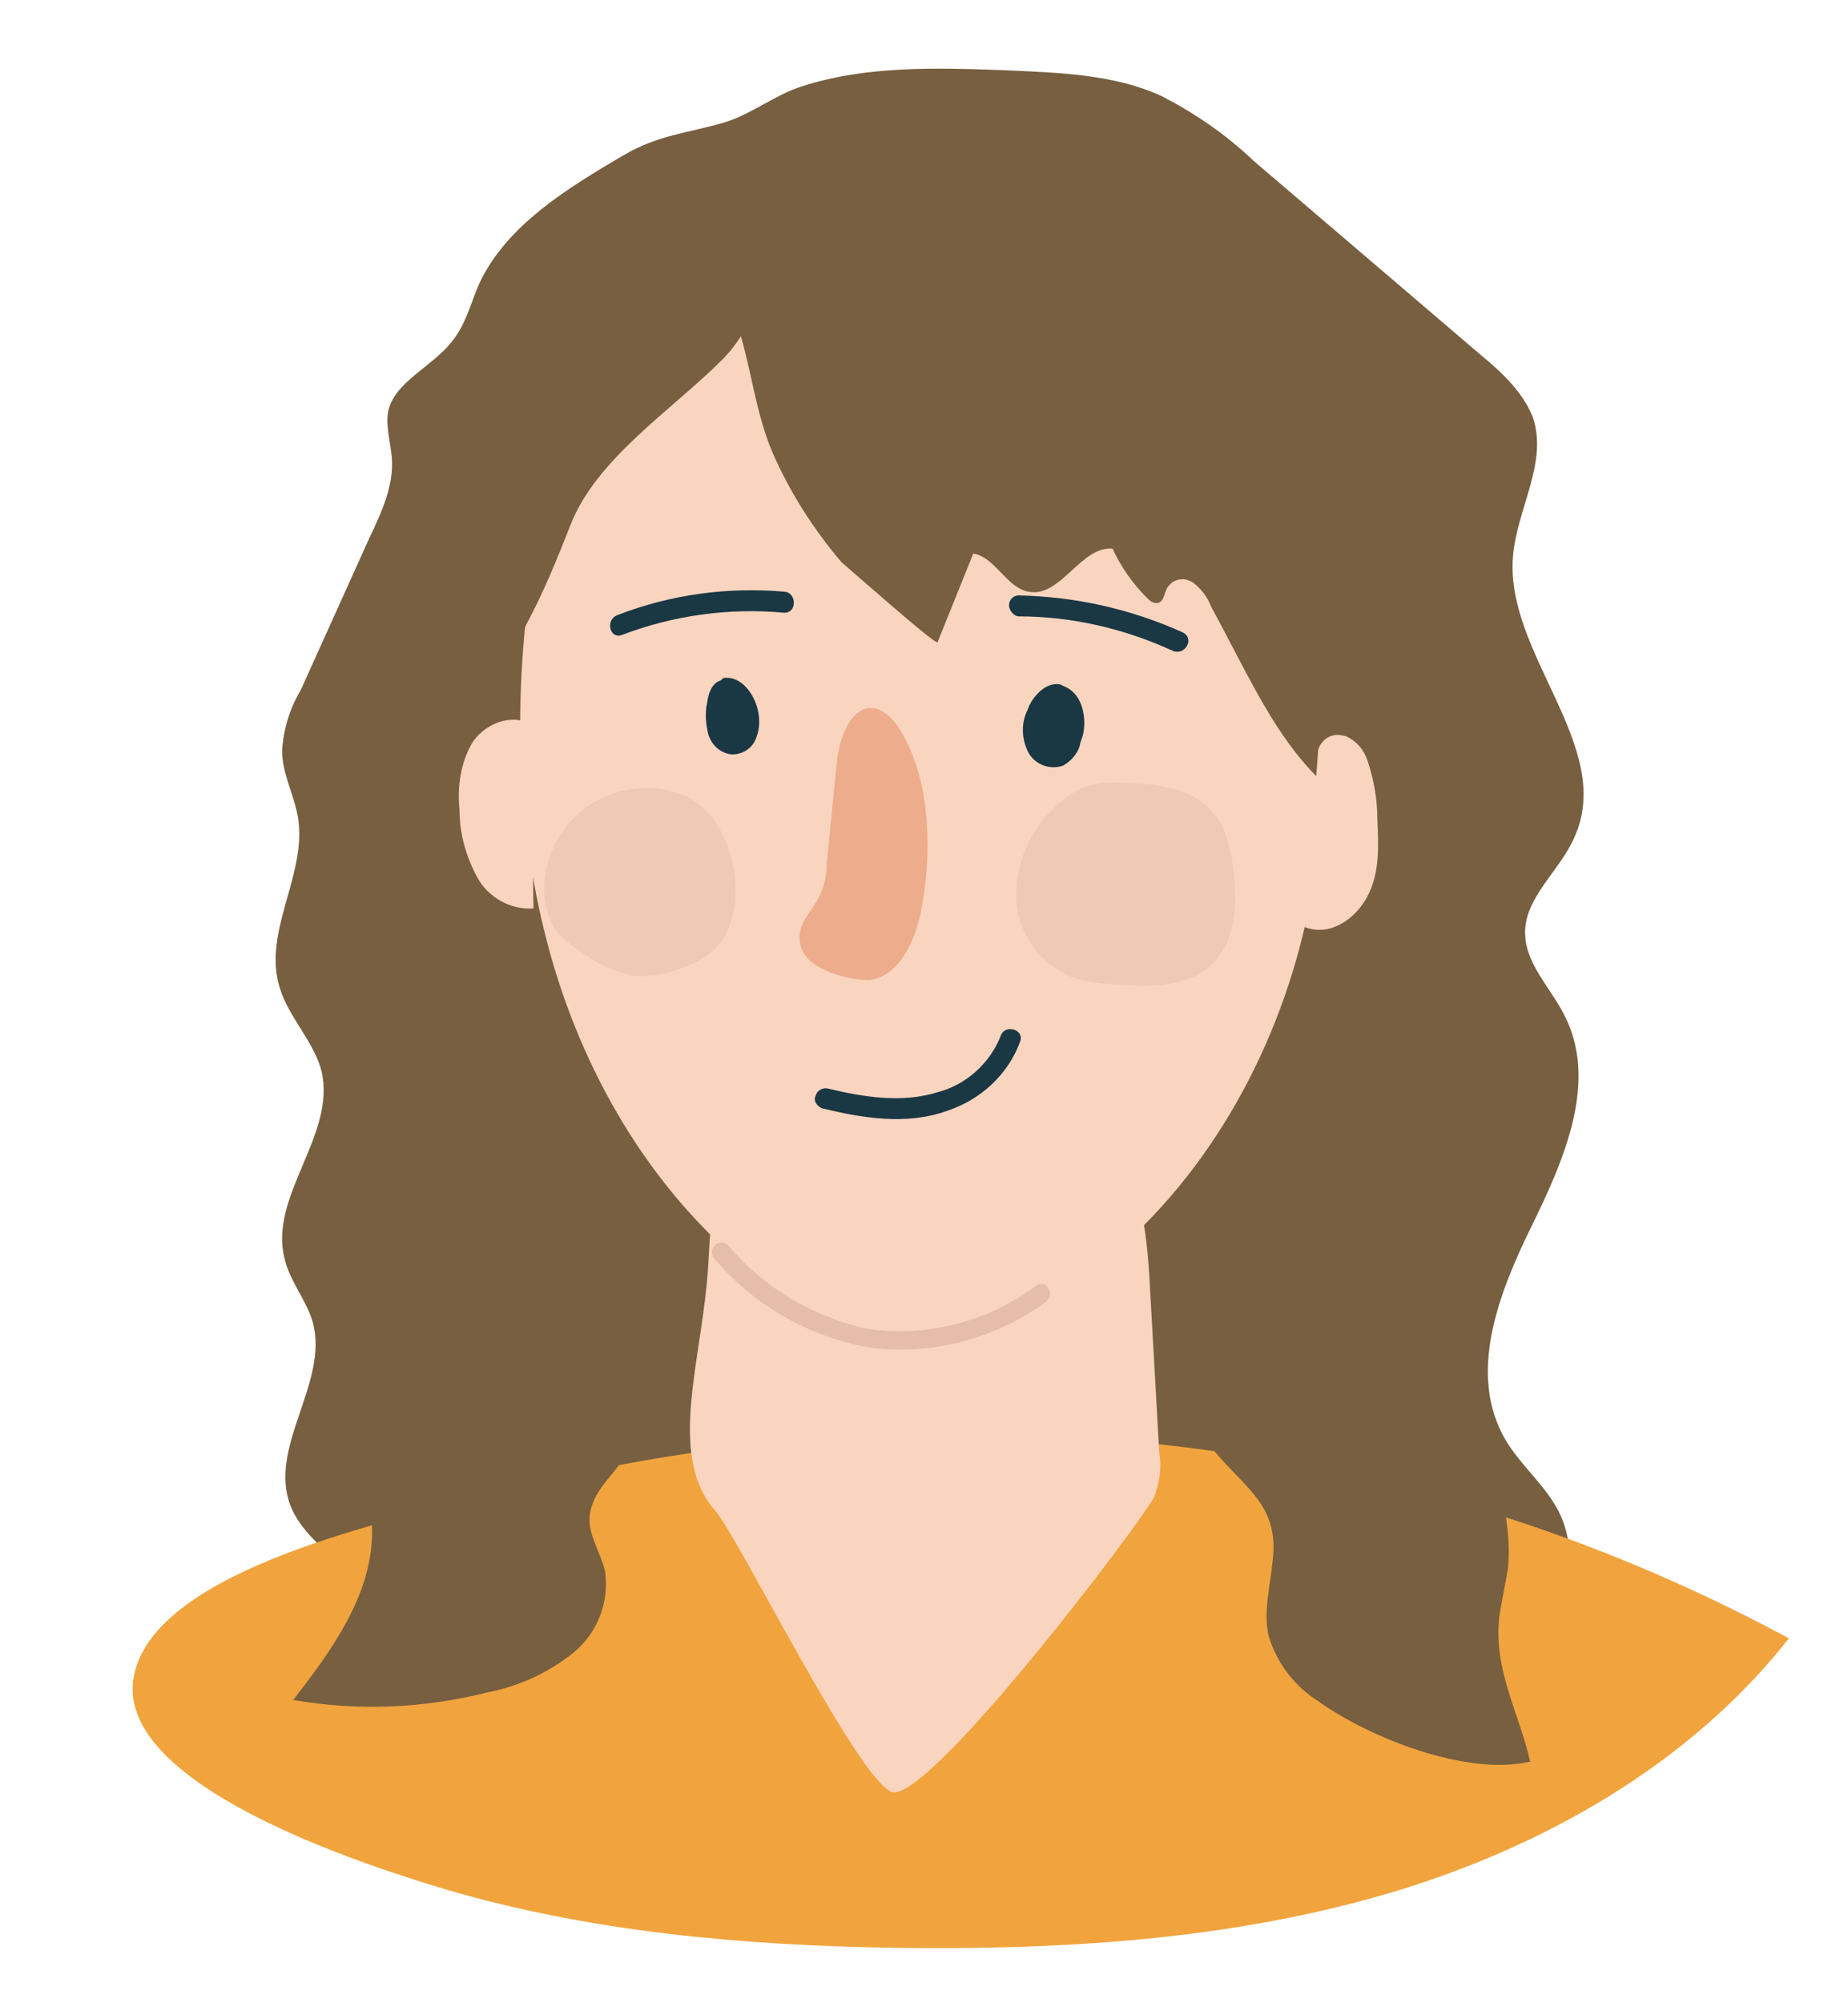
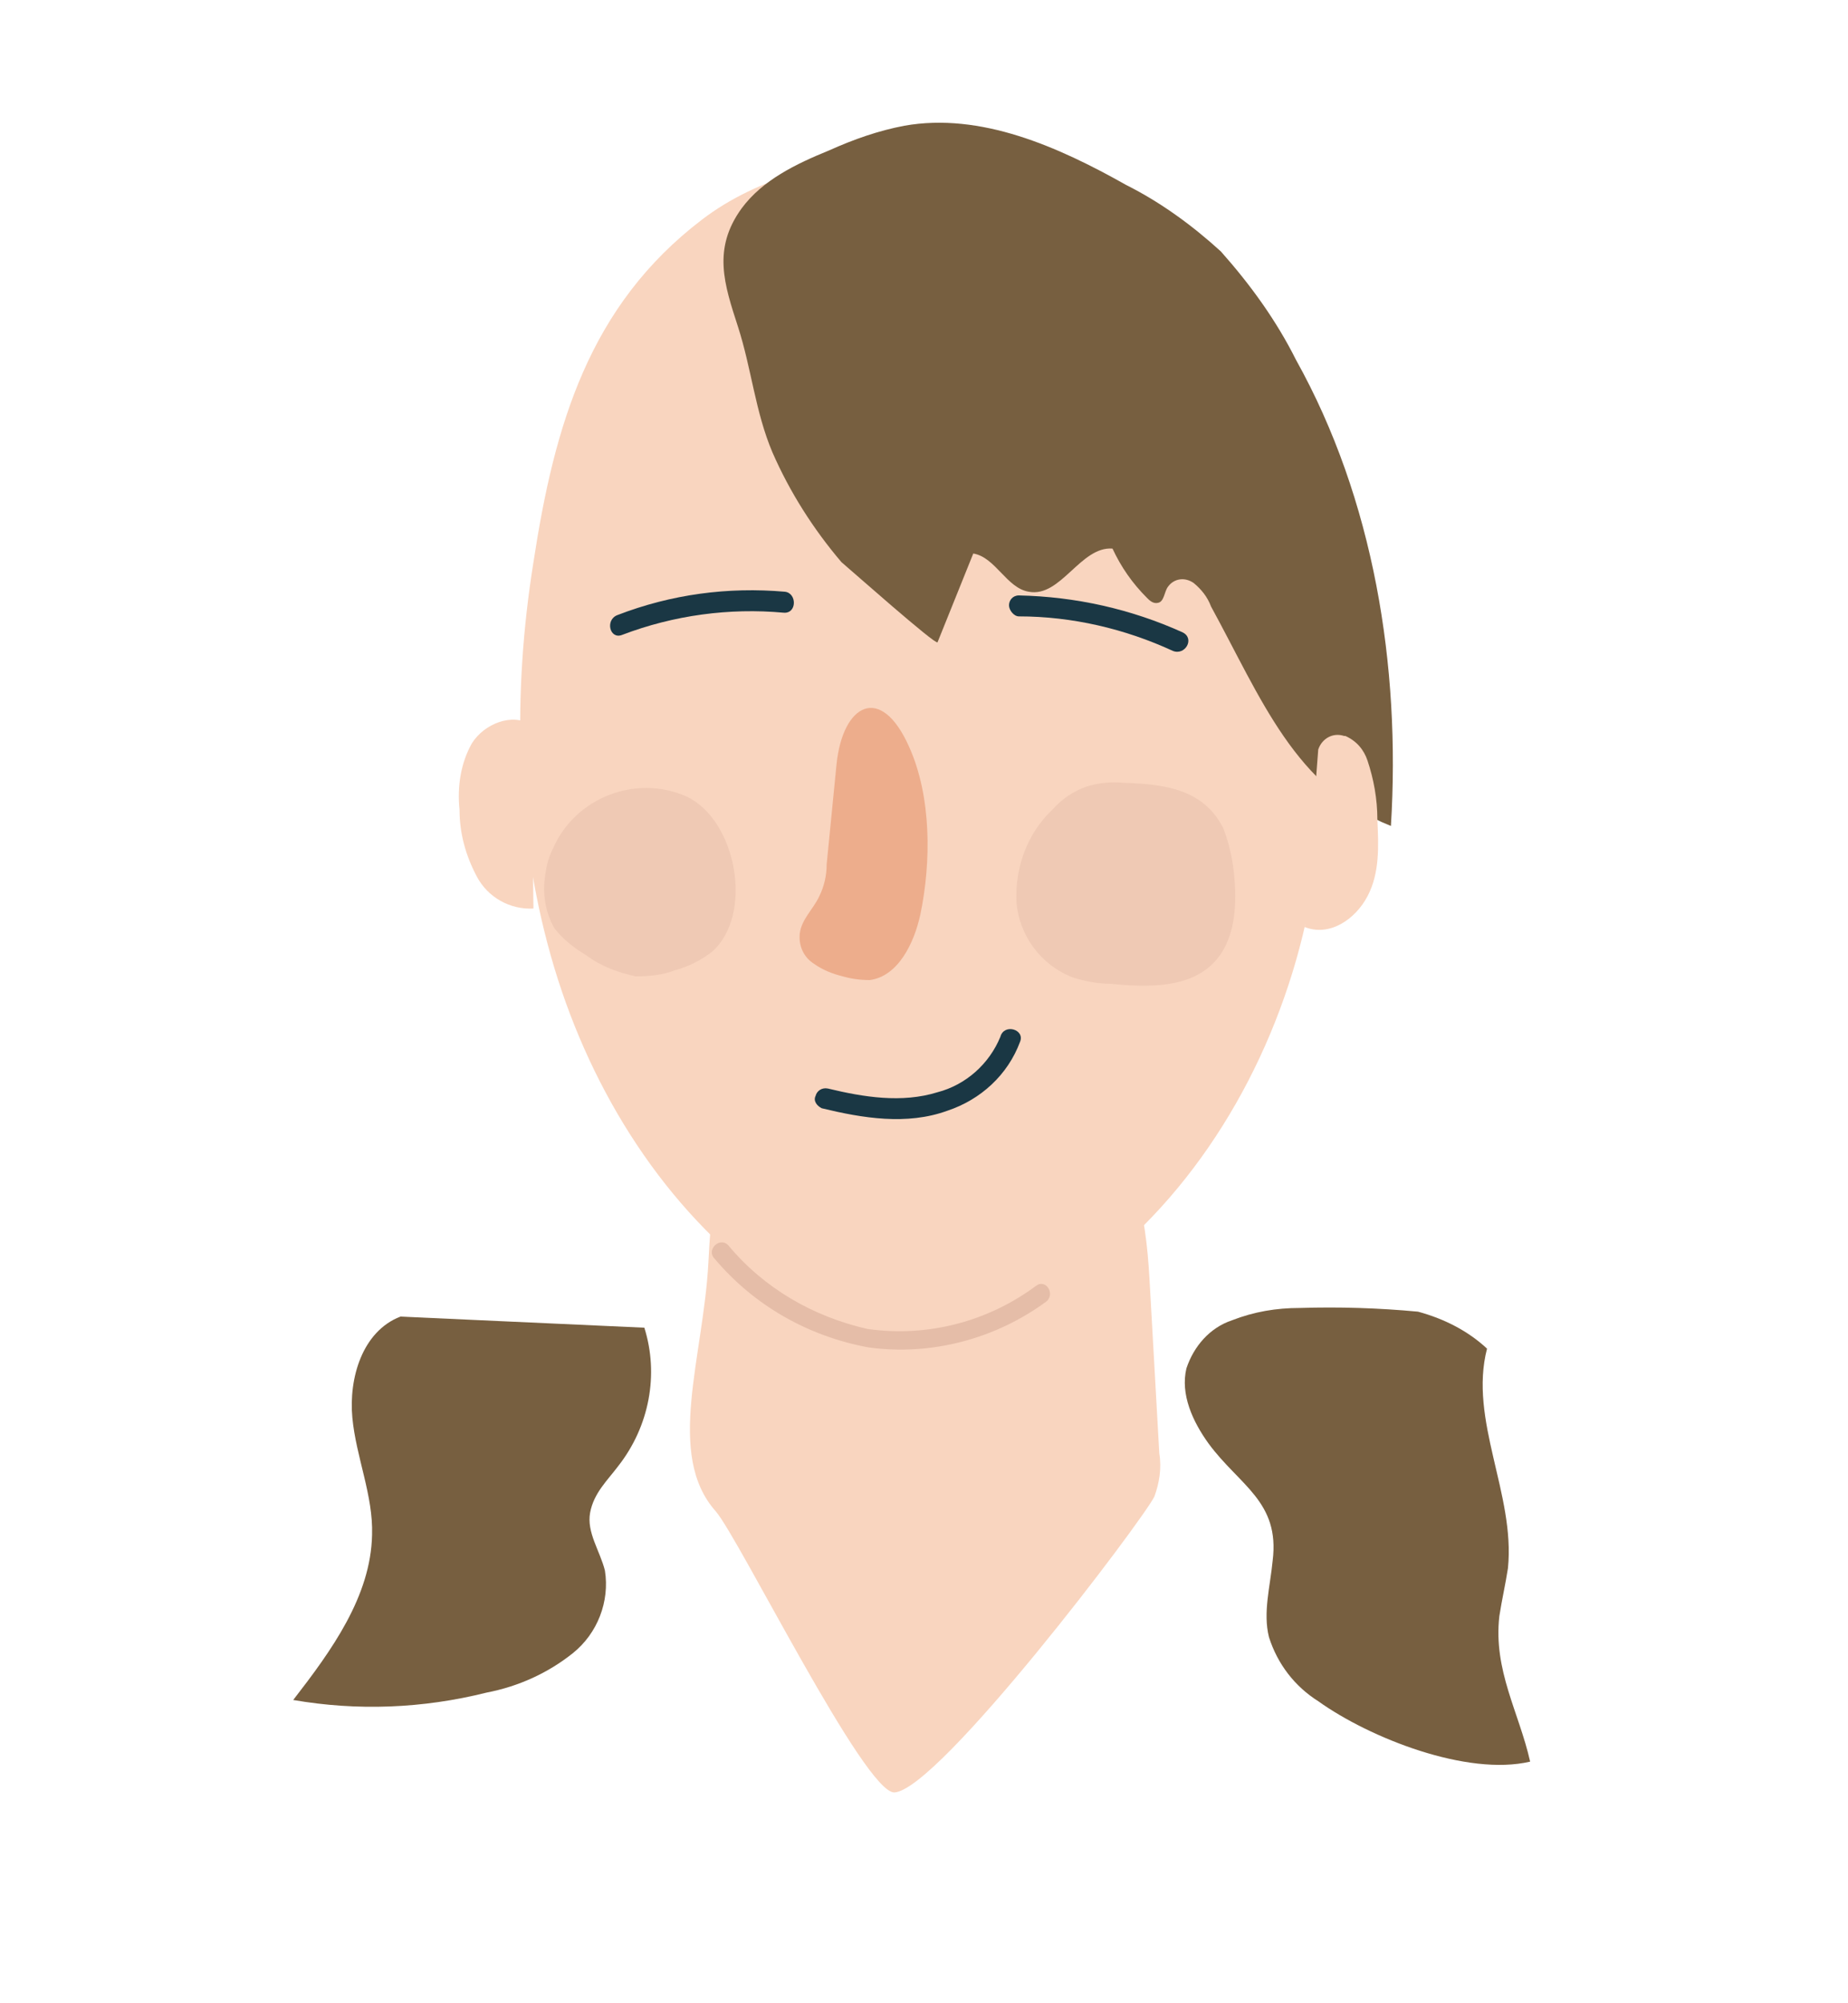
<svg xmlns="http://www.w3.org/2000/svg" version="1.1" id="Capa_1" x="0px" y="0px" viewBox="0 0 150 162.5" style="enable-background:new 0 0 150 162.5;" xml:space="preserve">
  <style type="text/css">
	.st0{fill:#775F40;}
	.st1{fill:#F1A43D;}
	.st2{fill:#F9D5BF;}
	.st3{fill:#1A3744;}
	.st4{fill:#EDAD8C;}
	.st5{fill:#EFC9B4;}
	.st6{fill:#E5BDA8;}
</style>
-   <path class="st0" d="M81.6,5.7c4.3,0.2,8.8,0.3,12.7,2.1c2.7,1.4,5.2,3.1,7.4,5.2l18.5,15.8c1.7,1.4,3.4,3,4.2,5  c1.3,3.7-1.3,7.5-1.6,11.4c-0.6,7.9,8.3,15.4,5,22.7c-1.2,2.8-4.2,5-4,8c0.1,2.3,2,4.2,3.1,6.3c2.9,5.4,0.1,11.8-2.6,17.3  s-5.2,12-2.1,17.3c1.3,2.2,3.5,3.9,4.5,6.2c1.4,3.2,0.5,6.8-0.1,10.3s-0.6,7.4,2.3,9.7c-2.9-0.3-5.8,0.4-8.3,1.9  c-1.1,0.8-2.3,1.5-3.5,2.1c-2.5,0.9-5.4-0.1-8.1-0.1c-3.9-0.1-7.4,1.8-11.2,2.6c-4.1,0.8-8.3,0.4-12.4-0.3  c-5.1-0.9-10.3-2.1-15.5-1.9c-4.3,0.1-8.5,1.2-12.8,0.8c-5.2-0.5-10-3.3-15.2-3.2c-3.8,0.1-7.6,1.6-11.2,0.7c-1-0.2-1.9-0.7-2.5-1.4  c-1.5-1.7-0.8-4.2,0.2-6.2s2.5-3.9,2.3-6.1c-0.3-4-5.6-6-7.1-9.7c-1.9-4.8,3.1-10,1.8-14.9c-0.5-1.8-1.9-3.4-2.3-5.2  c-1.3-5.1,4.2-10,3-15.2c-0.6-2.4-2.7-4.4-3.4-6.8c-1.4-4.5,2.2-9.1,1.5-13.7c-0.3-1.9-1.3-3.6-1.3-5.5c0.1-1.7,0.6-3.4,1.5-4.9  L30,43.6c1-2.1,2-4.3,1.8-6.5c-0.1-1.2-0.5-2.5-0.3-3.7c0.5-2.4,3.5-3.6,5.1-5.6c1.2-1.4,1.6-3.2,2.3-4.8c2.2-4.7,7.1-7.7,11.7-10.4  c2.9-1.7,5.3-1.8,8.3-2.7c2.2-0.7,4-2.2,6.2-2.9C70.4,5.3,76.1,5.5,81.6,5.7z" />
-   <path class="st1" d="M145.2,132.9c-8,10.2-20.1,17.1-32.9,20.8s-26.4,4.5-39.9,4.3c-12.2-0.2-24.5-1.3-36.1-4.7  c-6.7-2-27.4-8.6-25.4-17.5c1.9-8.6,21.1-12.5,28.5-14.5c22.6-6,46.3-6.7,69.2-1.8C121.3,122.1,133.7,126.7,145.2,132.9z" />
  <path class="st2" d="M57.5,102.4c0.2-4,0.5-8.3,3.7-11.3c4.3-4,11.8-3.9,18.2-3.1c2.7,0.2,5.3,0.8,7.8,2c5,2.8,5.8,8.6,6.1,13.7  l0.8,14.2c0.2,1.2,0,2.4-0.4,3.5c-1,2-17.5,23.8-21.1,24c-2.4,0.1-12.6-20.6-14.5-22.8C54,118,57.1,110.1,57.5,102.4z" />
  <path class="st2" d="M43.3,45.6c-1.7,10.6-1.5,21.6,1.4,31.9s8.7,19.8,16.9,26.1c3.8,2.9,8.3,5.1,13,5.1c4.2,0,8.3-1.8,11.9-4.1  c9.1-6,15.6-15.9,18.7-26.7s2.7-22.5,0.1-33.5c-2.5-10.3-7.3-20.3-15-27C82.7,10.8,65.9,11,57,17.8C47.8,24.8,45,34.5,43.3,45.6z" />
-   <path class="st3" d="M58.5,55.2c-0.7,0.2-1,1-1.1,1.8c-0.2,0.9-0.1,1.8,0.1,2.6c0.3,0.9,1,1.5,1.9,1.6c0.9,0,1.7-0.5,2-1.4  c0.3-0.8,0.3-1.7,0-2.6C61,56,60,54.8,58.7,55" />
-   <path class="st3" d="M86.3,55.6c-1.2-0.5-2.5,0.8-2.9,2c-0.5,1-0.5,2.2,0,3.3c0.5,1.1,1.8,1.6,2.9,1.2c0.7-0.4,1.3-1.1,1.4-1.9  c0.4-0.9,0.4-2,0.1-2.9c-0.3-1-1.1-1.7-2.1-1.8" />
  <path class="st4" d="M67.9,62l-0.8,8.1c0,0.9-0.2,1.8-0.6,2.6c-0.5,1.1-1.6,2-1.6,3.3c0,0.9,0.4,1.7,1.2,2.2c0.7,0.5,1.5,0.8,2.3,1  c0.7,0.2,1.4,0.3,2.2,0.3c2.3-0.3,3.6-3,4.1-5.3c0.9-4.3,0.9-9.6-0.9-13.6C71.5,55.4,68.4,57.1,67.9,62z" />
  <path class="st3" d="M63.7,48c-4.6-0.4-9.2,0.2-13.6,1.9c-1,0.4-0.6,2,0.4,1.6c4.2-1.6,8.7-2.2,13.1-1.8  C64.7,49.8,64.7,48.1,63.7,48z" />
  <path class="st3" d="M82.7,50c4.3,0,8.6,1,12.5,2.8c1,0.4,1.8-1,0.8-1.5c-4.2-1.9-8.7-2.9-13.3-3c-0.5,0-0.8,0.4-0.8,0.8  S82.3,50,82.7,50L82.7,50z" />
  <path class="st3" d="M66.7,89.9c3.3,0.8,6.9,1.4,10.2,0.2c2.7-0.9,4.9-2.9,5.9-5.6c0.4-1-1.3-1.5-1.6-0.4c-0.9,2.2-2.8,3.9-5.1,4.5  c-2.9,0.9-6,0.4-8.9-0.3c-0.5-0.1-0.9,0.2-1,0.6C66,89.3,66.3,89.7,66.7,89.9z" />
  <path class="st5" d="M91.2,63.5c-1-0.1-2,0-3,0.3c-1.1,0.4-2,1-2.8,1.9c-2,1.9-3,4.6-2.9,7.4c0.2,2.8,2,5.2,4.6,6.2  c1,0.3,2,0.5,3,0.5c3,0.3,6.5,0.4,8.5-1.8c1.6-1.7,1.8-4.4,1.6-6.7c-0.1-1.4-0.4-2.8-0.9-4.1C97.7,64,94.5,63.6,91.2,63.5z" />
  <path class="st5" d="M44.3,70.7c-0.3,1.6-0.1,3.2,0.7,4.6c0.7,0.9,1.6,1.6,2.6,2.2c1.2,0.9,2.6,1.4,4,1.7c1.1,0,2.2-0.1,3.2-0.5  c1.1-0.3,2.1-0.8,3-1.5c3.4-3,2-10.7-2.1-12.6c-4.1-1.8-9,0.1-10.8,4.2C44.6,69.4,44.4,70,44.3,70.7z" />
  <path class="st0" d="M76.1,52.1l2.9-7.2c1.8,0.3,2.7,2.8,4.5,3.1c2.6,0.5,4.2-3.7,6.8-3.5c0.7,1.5,1.6,2.8,2.8,4  c0.2,0.2,0.5,0.5,0.9,0.4c0.5-0.1,0.5-0.9,0.8-1.3c0.5-0.7,1.4-0.8,2.1-0.3c0.6,0.5,1.1,1.1,1.4,1.9c4.1,7.5,6.8,14.7,14.6,17.8  c0.8-13-1.4-26.5-7.7-37.8c-1.6-3.2-3.7-6.1-6.1-8.8c-2.3-2.1-4.9-4-7.7-5.4c-5.5-3.1-11.8-5.9-18-4.8c-2.1,0.4-4.1,1.1-6.1,2  c-2.7,1.1-5.4,2.4-7.1,4.7c-2.4,3.3-1.4,6.2-0.3,9.6s1.4,6.9,2.8,10.2c1.4,3.2,3.3,6.2,5.6,8.9C68.9,46.1,76,52.4,76.1,52.1z" />
-   <path class="st0" d="M38,56.7c0-0.1,2.3-2.2,2.5-2.5c0.9-1.1,1.6-2.3,2.2-3.5c1.4-2.6,2.5-5.3,3.6-8.1c2.1-5.4,8.2-9.3,12.3-13.4  c2.7-2.7,3.9-6.9,4.7-10.5c0.7-3.5,1.5-6.5-2.9-5.4c-3.5,0.9-6.6,3.7-8.9,6.3c-3.2,3.9-5.3,8.5-7.4,13.1L41.3,39  C39.4,43.2,36.9,52.1,38,56.7z" />
  <path class="st2" d="M43.1,58.8c-1.5-1-3.8-0.1-4.8,1.5c-0.9,1.6-1.2,3.5-1,5.4c0,1.9,0.5,3.7,1.4,5.4c0.9,1.7,2.7,2.7,4.6,2.6" />
  <path class="st2" d="M107,60.8c0.3-0.9,1.2-1.4,2.1-1.1c0,0,0.1,0,0.1,0c0.9,0.4,1.5,1.1,1.8,2c0.5,1.5,0.8,3.1,0.8,4.8  c0.1,2.1,0.2,4.3-0.8,6.2s-3.1,3.3-5.1,2.5" />
  <path class="st6" d="M58,102.1c3.2,3.8,7.6,6.3,12.5,7.2c5.1,0.7,10.3-0.7,14.4-3.7c0.8-0.6,0-1.9-0.8-1.3  c-3.9,2.9-8.8,4.2-13.7,3.5c-4.4-1-8.4-3.3-11.3-6.8C58.4,100.3,57.3,101.4,58,102.1z" />
  <path class="st0" d="M120.7,109.4c-1.5,5.8,2.3,11.8,1.7,17.8c-0.2,1.3-0.5,2.6-0.7,3.9c-0.5,4.4,1.6,7.8,2.5,11.8  c-5.1,1.2-13-1.9-17.2-4.9c-1.9-1.2-3.3-3-4-5.2c-0.5-2,0.1-4.1,0.3-6.2c0.6-4.8-2.7-6.1-5.2-9.5c-1.3-1.8-2.3-4-1.8-6.1  c0.6-1.8,1.9-3.3,3.7-3.9c1.8-0.7,3.6-1,5.5-1c3.2-0.1,6.4,0,9.6,0.3C117.3,107,119.2,108,120.7,109.4z" />
  <path class="st0" d="M32.5,106.8c-3.1,1.2-4.2,5-3.9,8.2s1.7,6.3,1.6,9.5c-0.1,5-3.3,9.4-6.4,13.4c5.2,0.9,10.5,0.7,15.7-0.6  c2.6-0.5,5-1.6,7-3.2c2-1.6,3-4.2,2.6-6.7c-0.4-1.6-1.5-3.1-1.2-4.7s1.4-2.6,2.3-3.8c2.5-3.2,3.3-7.4,2.1-11.2" />
</svg>